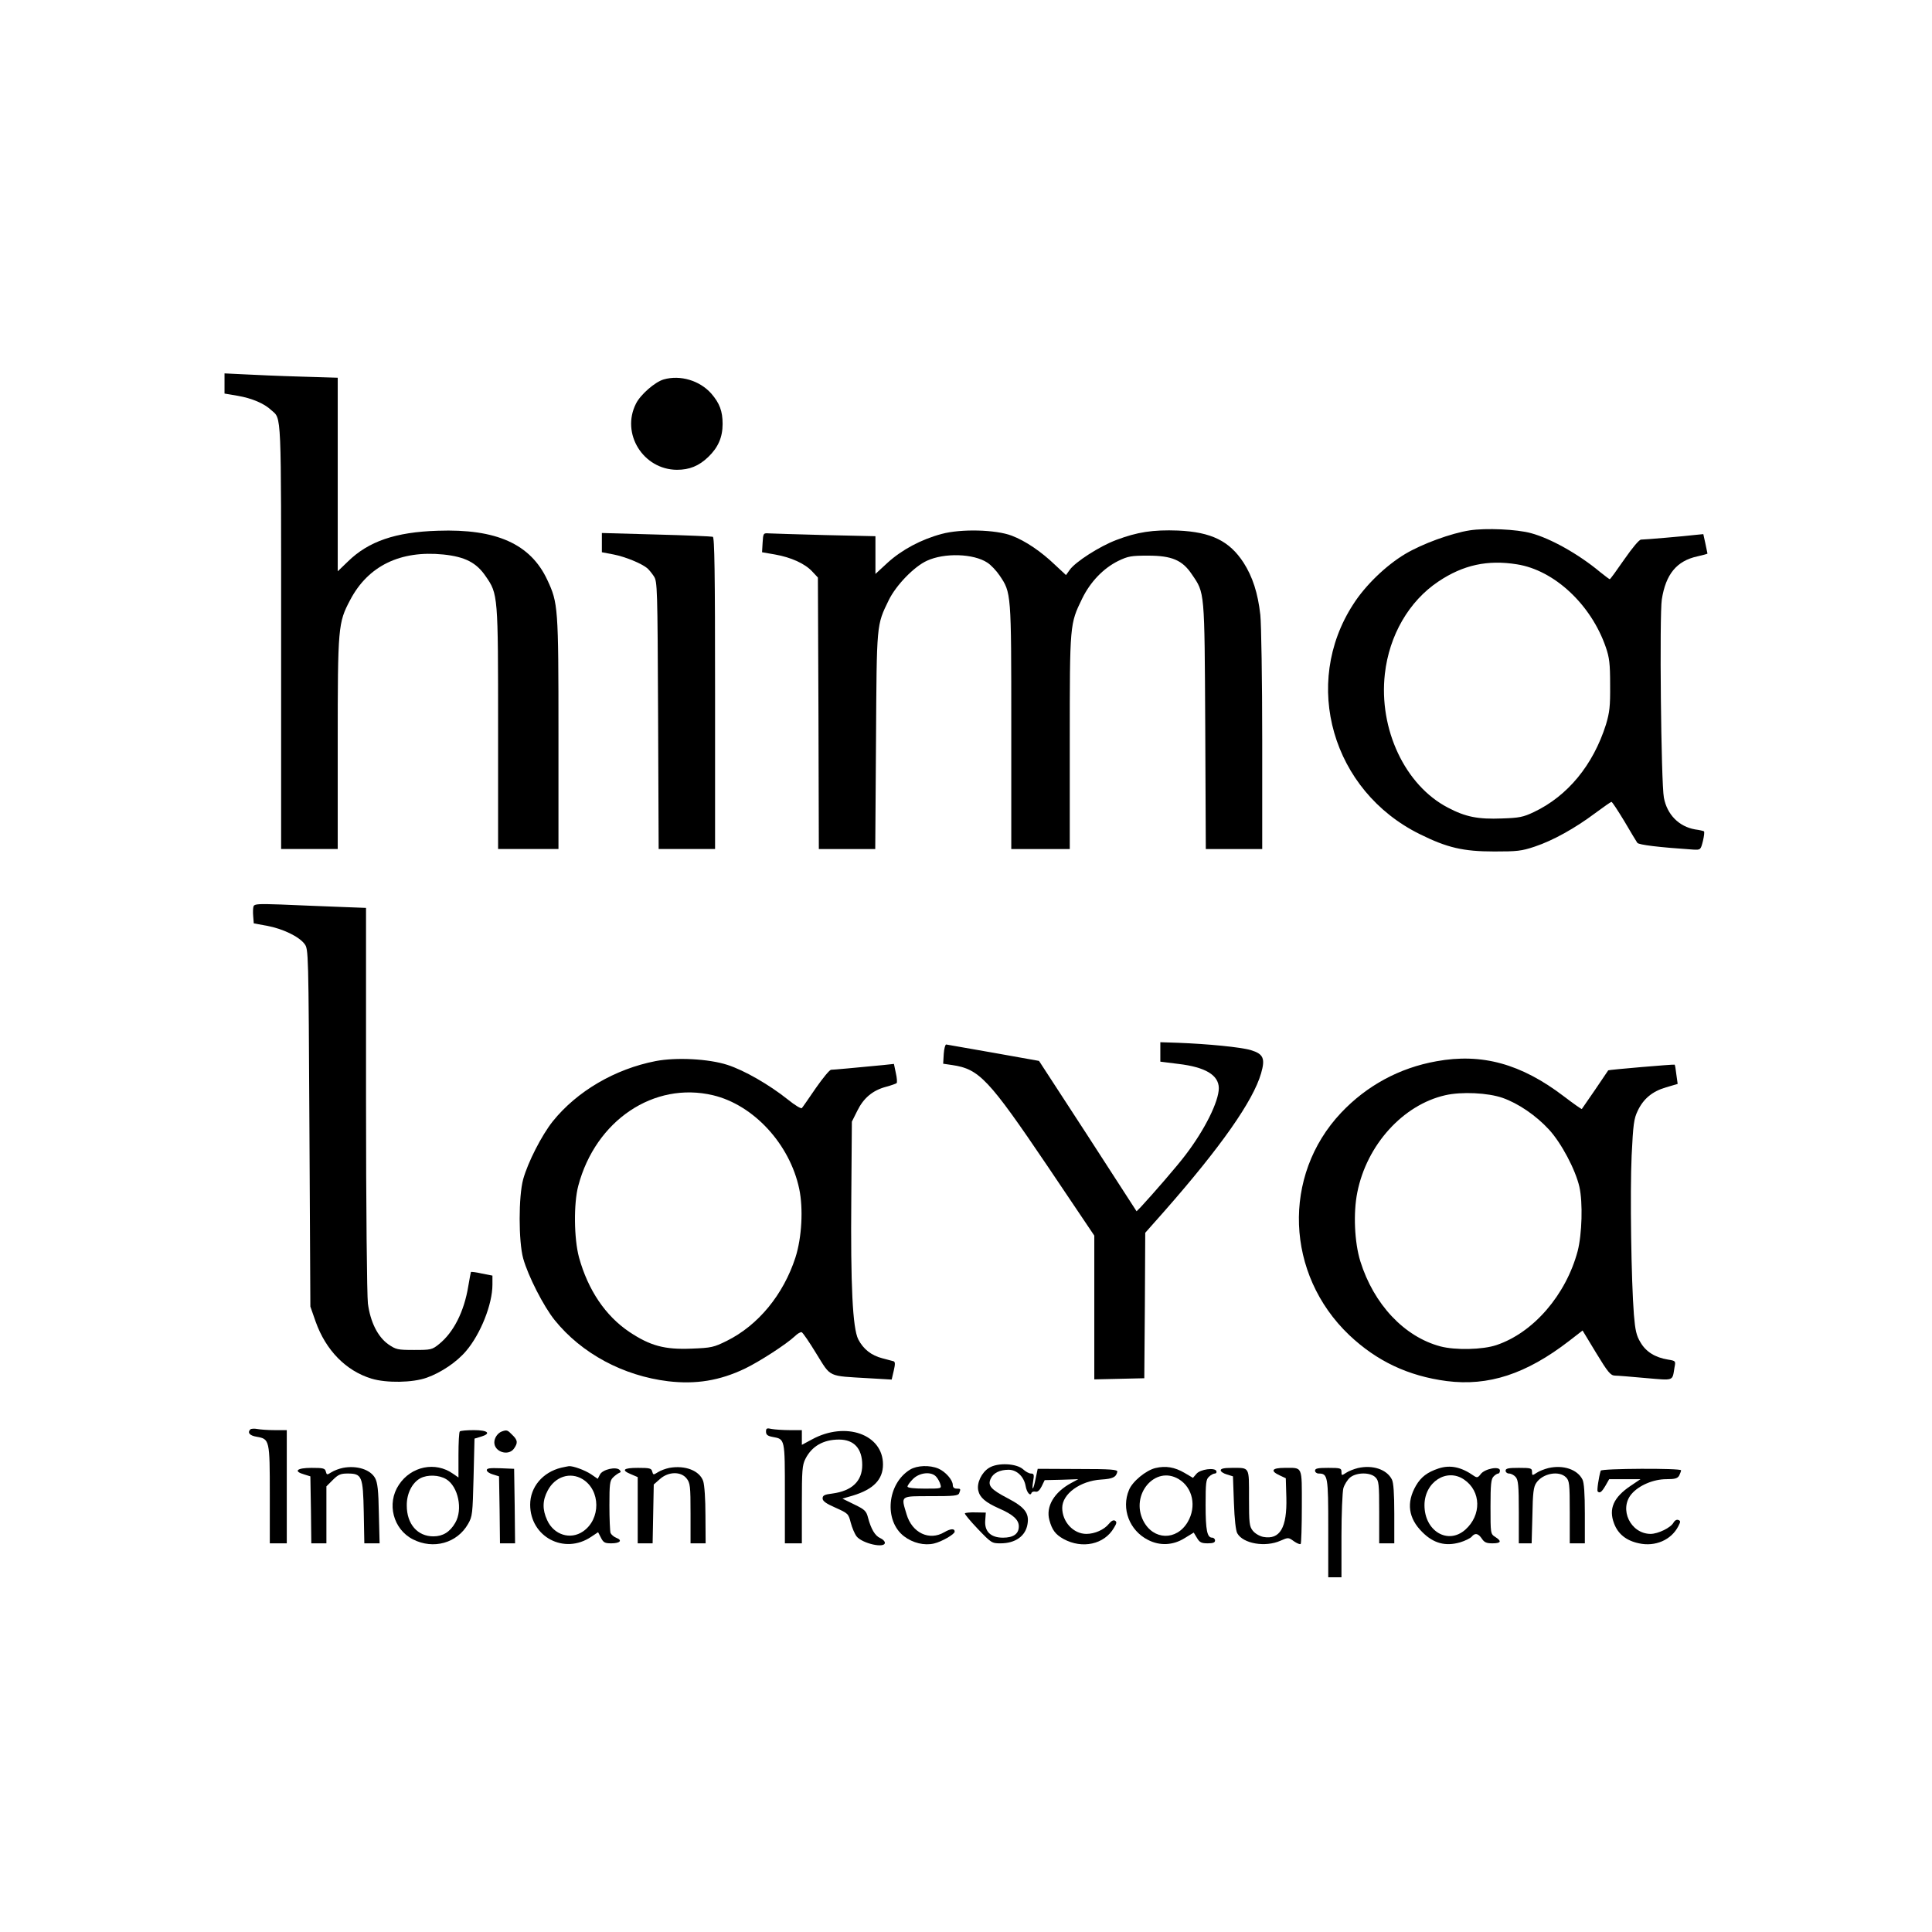
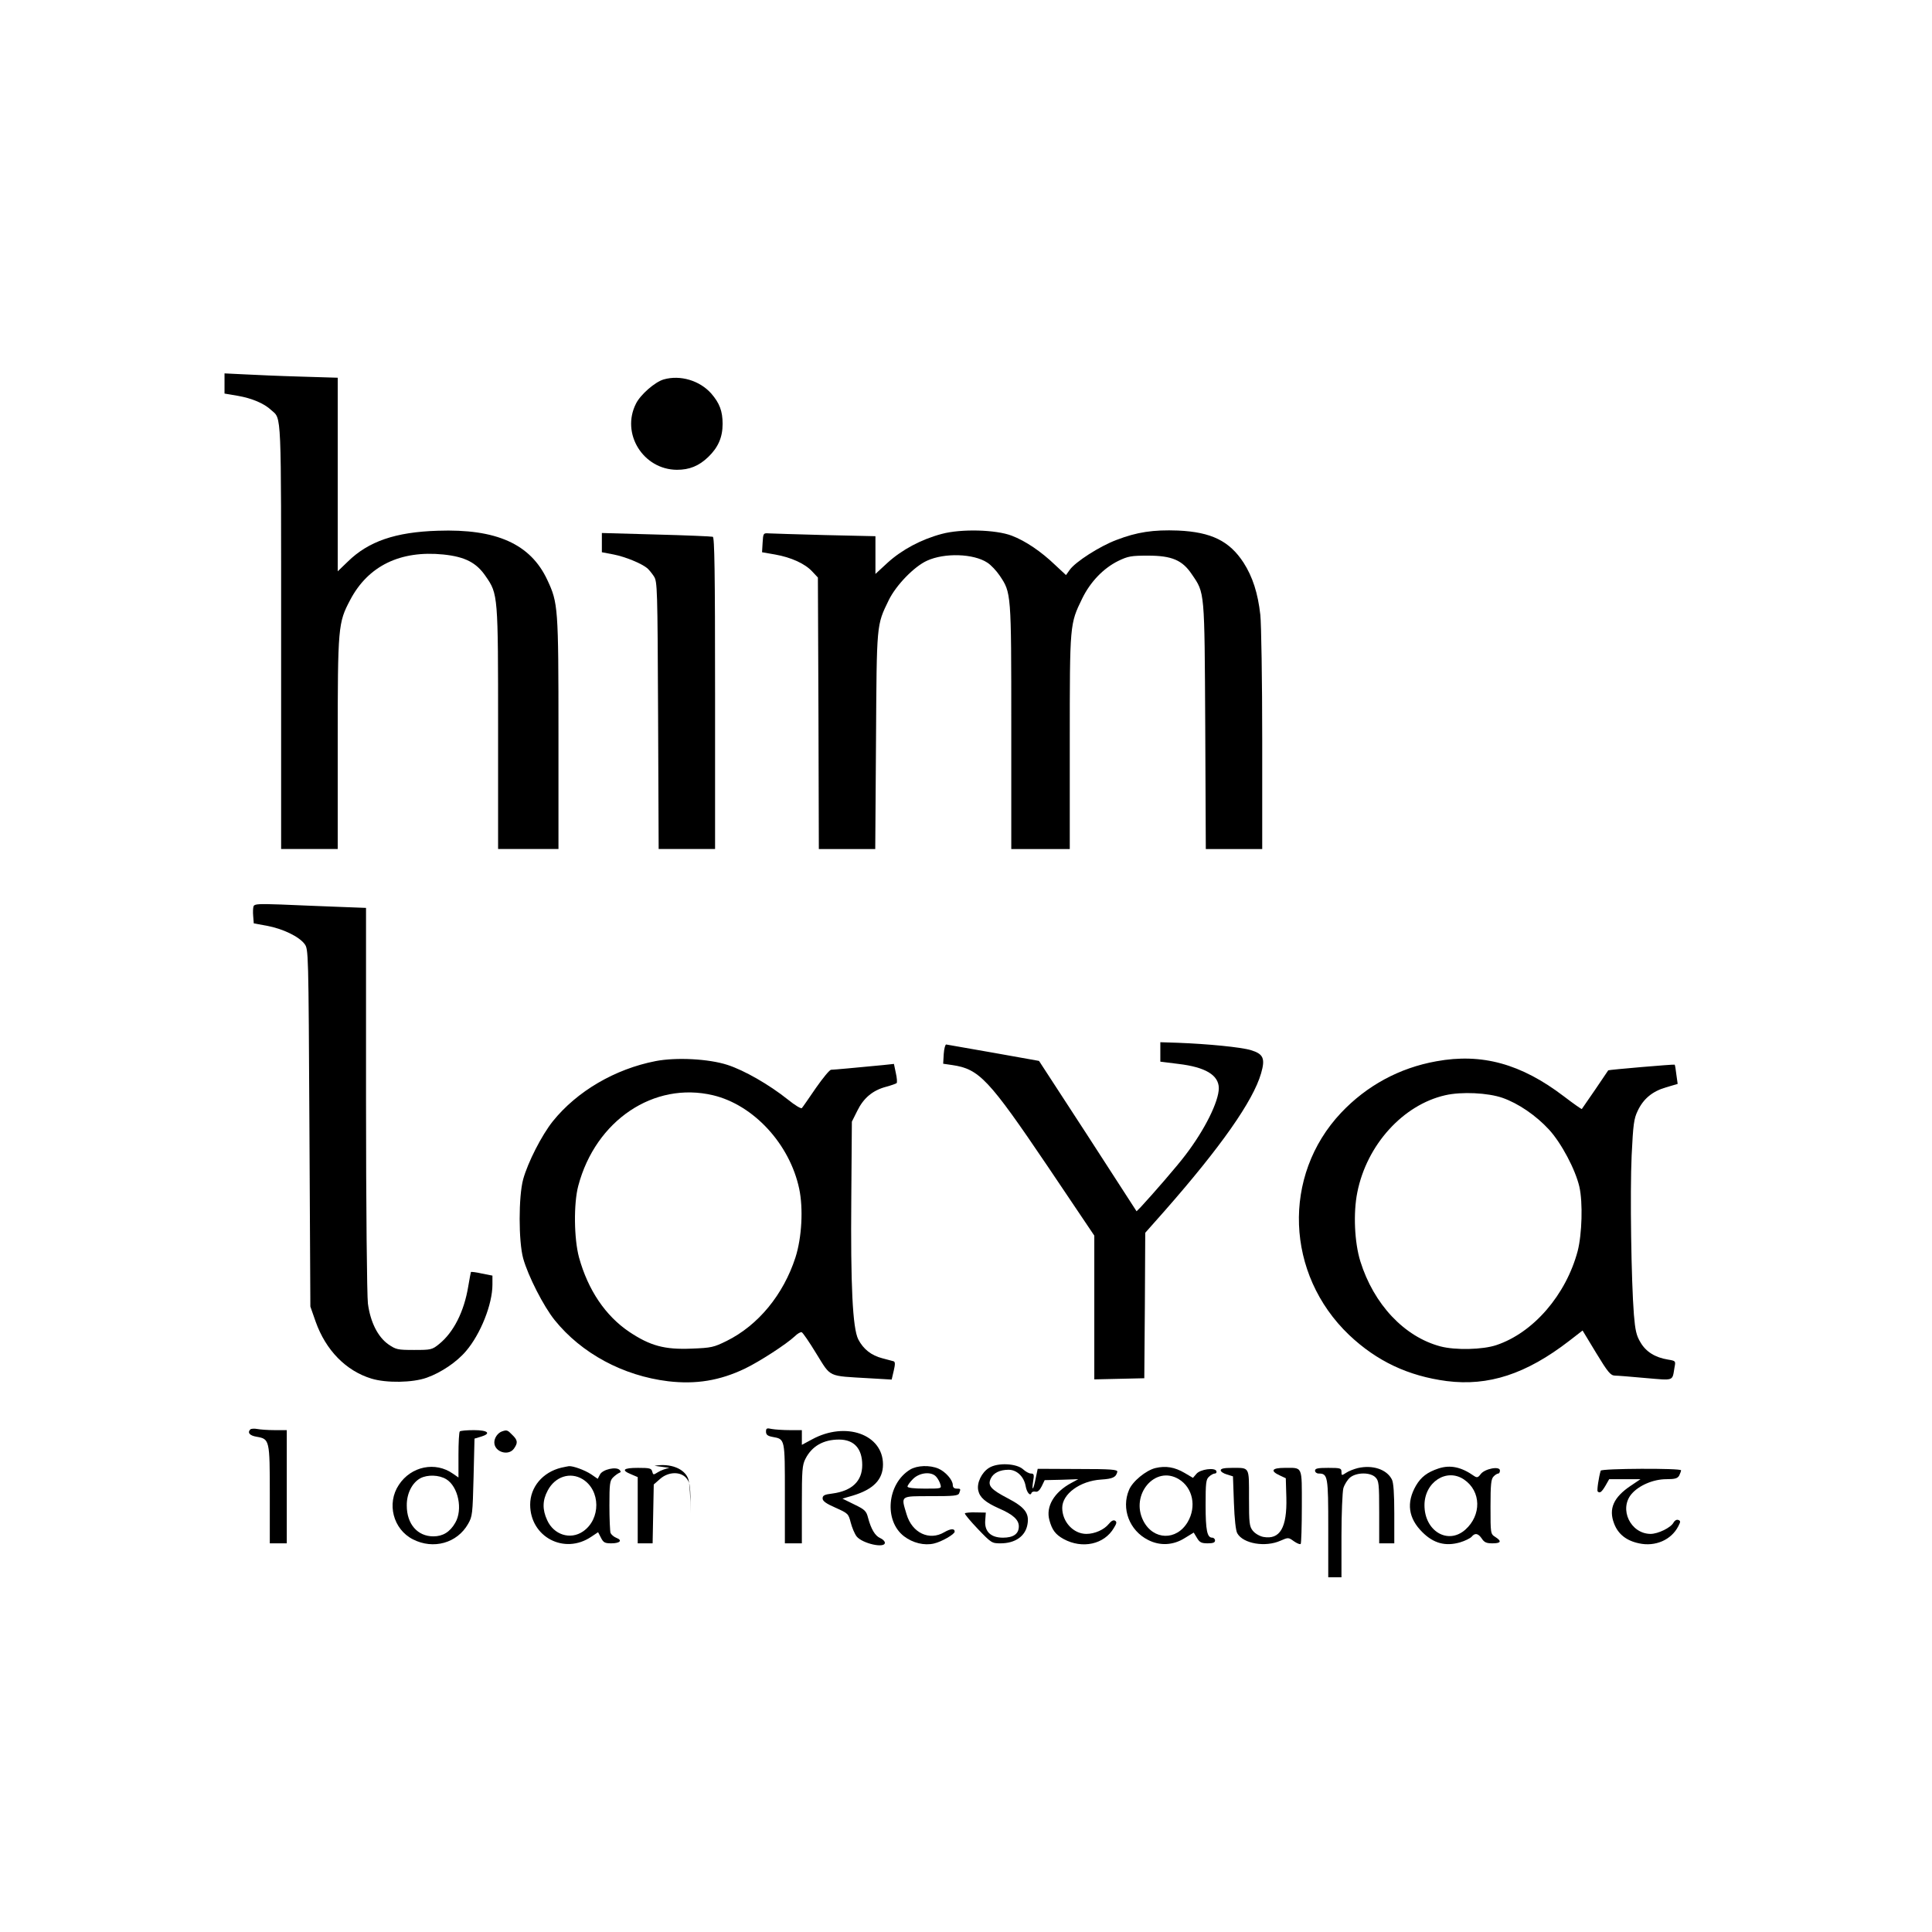
<svg xmlns="http://www.w3.org/2000/svg" version="1.0" width="1024pt" height="1024pt" viewBox="0 0 1024 1024" preserveAspectRatio="xMidYMid meet">
  <g transform="translate(0,1024) scale(0.1,-0.1)" fill="#000000" stroke="none">
    <path d="M1190 8208 l0 -54 71 -12 c74 -13 139 -40 177 -76 55 -49 52 13 52 -1201 l0 -1125 150 0 150 0 0 558 c0 622 2 641 66 762 95 181 266 264 494 241 115 -12 175 -43 224 -115 66 -95 66 -99 66 -808 l0 -638 160 0 160 0 0 613 c0 670 -2 691 -59 813 -89 191 -270 272 -581 261 -224 -7 -367 -56 -477 -164 l-53 -51 0 513 0 513 -197 6 c-109 3 -244 9 -300 12 l-103 5 0 -53z" />
    <path d="M3518 8229 c-46 -13 -123 -80 -147 -128 -81 -159 38 -350 217 -351 66 0 116 20 166 68 52 50 76 104 76 175 0 68 -16 110 -60 161 -61 69 -164 100 -252 75z" />
-     <path d="M7790 7429 c-98 -15 -251 -71 -342 -125 -102 -61 -211 -166 -275 -266 -275 -423 -112 -990 352 -1219 145 -72 230 -92 395 -92 120 0 144 2 215 26 96 32 213 97 321 178 43 32 82 59 85 59 4 0 34 -46 68 -102 33 -57 65 -109 69 -115 7 -11 117 -24 296 -36 39 -2 40 -2 52 46 6 26 9 49 5 51 -3 2 -24 7 -47 10 -85 15 -148 78 -165 168 -15 78 -24 967 -11 1051 21 134 79 204 188 228 30 7 54 13 54 15 0 2 -5 26 -11 53 l-11 50 -41 -4 c-58 -7 -268 -25 -289 -25 -10 0 -45 -42 -89 -105 -40 -58 -74 -105 -77 -105 -2 0 -25 17 -51 38 -114 95 -262 178 -366 206 -75 21 -240 28 -325 15z m250 -180 c198 -31 393 -213 471 -439 19 -55 23 -87 23 -200 1 -115 -3 -146 -22 -210 -68 -215 -203 -379 -382 -464 -57 -27 -78 -31 -169 -34 -127 -5 -193 8 -286 57 -228 118 -368 416 -335 709 23 205 128 386 284 490 131 88 261 116 416 91z" />
    <path d="M4991 7410 c-109 -29 -211 -84 -286 -152 l-65 -60 0 100 0 100 -267 6 c-148 4 -281 8 -298 9 -29 2 -30 1 -33 -49 l-3 -51 69 -12 c85 -15 158 -48 197 -90 l30 -32 3 -720 2 -719 150 0 149 0 4 573 c4 629 2 611 68 747 39 79 134 177 202 208 93 43 247 38 320 -10 19 -12 48 -43 65 -68 62 -92 62 -88 62 -802 l0 -648 155 0 155 0 0 568 c0 629 0 624 66 760 43 88 112 160 191 199 52 25 68 28 158 28 126 0 182 -24 232 -99 69 -101 67 -81 71 -803 l3 -653 150 0 149 0 0 578 c0 317 -5 616 -10 663 -13 116 -41 202 -89 277 -75 115 -171 162 -347 170 -132 5 -218 -8 -327 -50 -90 -34 -217 -116 -247 -158 l-20 -28 -58 54 c-73 70 -156 127 -230 155 -84 32 -268 37 -371 9z" />
    <path d="M3190 7364 l0 -51 63 -12 c61 -12 147 -47 178 -73 8 -7 24 -26 35 -43 18 -28 19 -58 22 -737 l3 -708 149 0 150 0 0 825 c0 652 -3 827 -12 830 -7 2 -142 8 -301 12 l-287 8 0 -51z" />
    <path d="M1344 5437 c-3 -8 -4 -32 -2 -53 l3 -38 70 -13 c83 -15 170 -57 199 -96 21 -28 21 -33 26 -975 l5 -947 28 -80 c54 -152 161 -261 296 -302 79 -24 218 -22 293 5 76 27 159 83 208 141 77 90 140 248 140 352 l0 48 -56 11 c-30 7 -57 10 -58 8 -1 -1 -7 -35 -14 -75 -22 -135 -78 -245 -155 -307 -37 -30 -43 -31 -132 -31 -88 0 -96 2 -137 30 -56 40 -95 118 -108 216 -5 43 -10 502 -10 1085 l0 1012 -157 6 c-87 3 -220 9 -296 12 -115 4 -138 3 -143 -9z" />
    <path d="M6150 4665 l0 -52 96 -12 c143 -17 213 -59 214 -128 0 -71 -75 -222 -177 -355 -41 -55 -172 -206 -237 -276 l-22 -22 -258 399 -259 398 -241 43 c-133 23 -245 43 -251 44 -5 0 -11 -22 -13 -50 l-3 -52 48 -7 c143 -21 193 -74 506 -537 l247 -367 0 -381 0 -381 133 3 132 3 3 385 2 386 101 114 c299 340 471 585 513 731 23 79 12 103 -54 123 -53 16 -229 33 -387 39 l-93 3 0 -51z" />
    <path d="M3475 4616 c-216 -42 -417 -160 -545 -319 -59 -74 -132 -217 -157 -307 -25 -91 -25 -329 0 -420 26 -93 108 -254 167 -327 142 -176 362 -295 602 -324 146 -17 272 3 406 67 77 37 219 129 264 171 14 14 31 24 37 22 6 -2 41 -53 78 -114 79 -127 57 -117 279 -130 l120 -7 11 47 c8 34 8 47 -1 50 -6 2 -33 9 -60 16 -58 15 -100 48 -127 100 -30 59 -41 286 -37 751 l3 403 29 58 c33 67 81 108 153 127 26 7 51 16 55 19 4 3 2 28 -4 54 l-10 48 -56 -6 c-144 -14 -265 -25 -277 -25 -8 0 -44 -44 -81 -97 -37 -54 -70 -102 -74 -106 -4 -5 -37 15 -74 45 -99 79 -231 155 -321 184 -99 32 -271 41 -380 20z m304 -181 c215 -51 407 -259 457 -496 22 -104 14 -258 -20 -364 -64 -197 -197 -359 -364 -442 -69 -34 -81 -37 -187 -41 -143 -6 -219 15 -330 89 -126 85 -218 221 -266 394 -27 100 -29 286 -4 380 92 347 401 554 714 480z" />
    <path d="M7613 4615 c-196 -35 -369 -129 -505 -273 -314 -333 -295 -856 43 -1178 147 -139 313 -217 517 -244 221 -28 421 37 649 213 l71 55 72 -119 c62 -102 76 -119 99 -120 14 0 88 -6 164 -13 152 -13 140 -17 152 55 7 36 7 36 -35 43 -67 11 -116 41 -145 91 -22 36 -28 64 -35 147 -14 178 -21 645 -12 843 8 165 12 196 32 237 30 64 78 104 151 125 l61 18 -7 50 c-3 27 -7 51 -9 52 -2 3 -350 -27 -352 -30 -1 -1 -32 -47 -69 -102 -38 -55 -70 -101 -71 -103 -1 -2 -44 28 -95 67 -227 173 -435 230 -676 186z m351 -194 c83 -29 177 -93 246 -168 66 -72 140 -212 161 -303 19 -84 14 -251 -9 -341 -62 -232 -234 -432 -430 -498 -73 -25 -219 -28 -298 -7 -191 51 -353 223 -424 451 -31 100 -38 256 -16 365 50 252 242 464 466 515 87 20 227 13 304 -14z" />
    <path d="M1327 2664 c-17 -17 -4 -33 33 -39 69 -12 70 -16 70 -307 l0 -258 45 0 45 0 0 300 0 300 -64 0 c-35 0 -76 3 -92 6 -16 3 -32 2 -37 -2z" />
    <path d="M4060 2652 c0 -16 8 -23 35 -28 66 -12 65 -8 65 -300 l0 -264 45 0 45 0 0 205 c0 182 2 210 19 243 34 67 95 102 178 102 80 0 123 -48 123 -135 0 -85 -54 -137 -158 -151 -42 -5 -52 -10 -52 -26 0 -14 18 -27 68 -49 67 -30 69 -32 81 -79 7 -27 21 -60 31 -73 30 -38 150 -65 150 -34 0 8 -11 19 -25 25 -27 12 -48 47 -64 107 -9 36 -17 44 -73 71 l-63 31 55 16 c109 33 160 85 160 165 0 160 -198 230 -376 133 l-54 -29 0 39 0 39 -64 0 c-35 0 -78 3 -95 6 -27 6 -31 4 -31 -14z" />
    <path d="M2437 2653 c-4 -3 -7 -60 -7 -125 l0 -119 -29 20 c-93 66 -222 40 -287 -59 -66 -99 -30 -236 75 -289 108 -55 234 -20 292 82 23 40 24 53 29 247 l5 205 33 10 c58 17 39 35 -36 35 -38 0 -72 -3 -75 -7z m-72 -253 c64 -39 89 -161 48 -231 -28 -49 -66 -72 -116 -72 -84 0 -141 65 -141 163 -1 63 28 121 72 145 38 20 99 18 137 -5z" />
    <path d="M2660 2653 c-22 -8 -40 -34 -40 -58 0 -51 75 -74 104 -33 22 31 20 45 -9 73 -25 26 -29 27 -55 18z" />
    <path d="M5242 2460 c-39 -24 -66 -80 -57 -120 8 -37 38 -63 110 -95 74 -32 105 -60 105 -95 0 -40 -29 -60 -84 -60 -65 0 -99 33 -94 92 l3 41 -53 1 c-30 1 -56 -2 -58 -5 -2 -4 29 -41 69 -83 71 -74 74 -76 120 -76 79 0 133 39 143 102 10 58 -15 90 -105 137 -90 47 -107 67 -90 104 14 30 48 47 95 47 43 0 81 -36 90 -86 6 -35 25 -56 31 -37 2 6 12 9 21 7 11 -3 22 6 33 28 l16 33 89 2 89 3 -37 -20 c-91 -49 -136 -125 -116 -197 14 -52 32 -76 75 -100 99 -54 216 -29 267 59 15 24 16 32 6 38 -9 5 -20 -1 -33 -17 -25 -31 -75 -53 -119 -53 -69 0 -128 64 -128 138 0 74 95 143 206 150 62 4 79 12 86 41 2 12 -31 15 -209 15 l-213 1 -11 -52 c-12 -62 -22 -71 -13 -13 6 34 4 40 -12 40 -10 0 -28 10 -41 22 -35 32 -135 37 -181 8z" />
-     <path d="M1818 2460 c-20 -4 -47 -14 -61 -23 -24 -15 -25 -15 -30 3 -4 18 -14 20 -76 20 -78 0 -98 -18 -38 -35 l32 -10 3 -177 2 -178 40 0 40 0 0 151 0 151 34 34 c28 28 41 34 78 34 77 0 82 -14 86 -206 l3 -164 41 0 40 0 -4 158 c-2 124 -7 164 -20 188 -25 45 -96 68 -170 54z" />
    <path d="M2975 2461 c-99 -24 -165 -103 -165 -196 0 -171 181 -267 324 -170 l36 24 15 -29 c13 -26 21 -30 55 -30 46 0 61 16 27 29 -13 5 -27 17 -31 26 -3 9 -6 75 -6 146 0 113 2 131 19 148 10 10 25 21 32 24 10 3 11 8 3 16 -18 19 -90 3 -104 -24 l-12 -23 -35 24 c-33 22 -96 45 -118 43 -5 -1 -23 -4 -40 -8z m113 -61 c96 -59 97 -212 2 -277 -67 -46 -155 -18 -190 60 -26 56 -25 105 3 157 39 74 119 100 185 60z" />
-     <path d="M3548 2460 c-20 -4 -47 -14 -61 -23 -24 -15 -25 -15 -30 3 -4 18 -14 20 -76 20 -78 0 -90 -12 -36 -34 l35 -15 0 -175 0 -176 39 0 40 0 3 156 3 156 33 29 c45 40 111 41 141 3 19 -24 21 -40 21 -185 l0 -159 40 0 40 0 -1 148 c0 86 -5 161 -12 182 -19 55 -95 85 -179 70z" />
+     <path d="M3548 2460 c-20 -4 -47 -14 -61 -23 -24 -15 -25 -15 -30 3 -4 18 -14 20 -76 20 -78 0 -90 -12 -36 -34 l35 -15 0 -175 0 -176 39 0 40 0 3 156 3 156 33 29 c45 40 111 41 141 3 19 -24 21 -40 21 -185 c0 86 -5 161 -12 182 -19 55 -95 85 -179 70z" />
    <path d="M4824 2451 c-123 -75 -140 -272 -32 -354 46 -35 107 -50 158 -38 40 9 110 49 110 63 0 18 -22 16 -55 -3 -79 -47 -171 -4 -200 95 -30 100 -36 96 129 96 122 0 145 2 150 16 9 23 8 24 -14 24 -13 0 -20 7 -20 19 0 27 -39 71 -76 87 -47 20 -113 17 -150 -5z m138 -38 c9 -10 19 -28 22 -40 7 -23 6 -23 -83 -23 -58 0 -91 4 -91 11 0 6 13 24 29 40 35 35 98 41 123 12z" />
    <path d="M6124 2459 c-50 -12 -122 -71 -140 -116 -42 -99 2 -215 101 -265 62 -32 132 -29 193 9 l49 30 17 -28 c14 -24 24 -29 57 -29 28 0 39 4 39 15 0 8 -7 15 -15 15 -27 0 -35 39 -35 173 0 117 2 136 18 150 10 10 24 17 31 17 7 0 11 6 8 13 -7 20 -86 10 -106 -15 l-18 -21 -44 26 c-53 31 -100 39 -155 26z m124 -59 c74 -45 95 -145 47 -227 -59 -100 -182 -97 -235 6 -71 139 63 297 188 221z" />
    <path d="M7197 2459 c-20 -5 -49 -16 -62 -25 -24 -16 -25 -15 -25 5 0 19 -5 21 -70 21 -56 0 -70 -3 -70 -15 0 -8 9 -15 19 -15 49 0 51 -14 51 -291 l0 -259 35 0 35 0 0 218 c0 119 5 234 10 254 6 20 22 46 37 58 35 27 106 27 133 0 18 -18 20 -33 20 -185 l0 -165 40 0 40 0 0 158 c0 105 -4 165 -13 181 -27 53 -102 78 -180 60z" />
    <path d="M7625 2457 c-60 -20 -93 -45 -120 -91 -52 -90 -41 -173 34 -247 59 -59 122 -76 199 -54 27 8 55 22 62 30 18 22 35 18 54 -10 13 -20 25 -25 56 -25 46 0 51 11 15 34 -25 16 -25 18 -25 161 0 117 3 146 16 159 8 9 20 16 25 16 5 0 9 7 9 16 0 25 -80 10 -102 -19 -14 -19 -20 -20 -35 -10 -68 48 -126 60 -188 40z m135 -59 c91 -62 93 -189 6 -266 -92 -81 -216 -7 -216 130 0 123 118 199 210 136z" />
-     <path d="M8207 2459 c-20 -5 -49 -16 -62 -25 -24 -16 -25 -15 -25 5 0 19 -5 21 -70 21 -56 0 -70 -3 -70 -15 0 -8 8 -15 18 -15 11 0 26 -8 35 -18 14 -16 17 -44 17 -185 l0 -167 34 0 34 0 4 148 c2 120 6 152 21 173 34 50 120 66 157 29 18 -18 20 -33 20 -185 l0 -165 40 0 40 0 0 158 c0 105 -4 165 -13 181 -27 53 -102 78 -180 60z" />
-     <path d="M2580 2448 c0 -8 15 -18 33 -23 l32 -10 3 -177 2 -178 40 0 40 0 -2 198 -3 197 -72 3 c-56 2 -73 0 -73 -10z" />
    <path d="M6470 2447 c0 -7 15 -17 33 -22 l32 -10 5 -140 c3 -87 10 -149 18 -162 31 -55 149 -75 229 -39 41 18 42 18 71 -3 16 -11 32 -18 36 -14 3 3 6 93 6 199 0 218 6 204 -91 204 -68 0 -78 -16 -26 -40 l32 -15 3 -103 c4 -159 -34 -224 -122 -208 -20 4 -44 18 -56 33 -18 23 -20 40 -20 173 0 169 5 160 -91 160 -42 0 -59 -4 -59 -13z" />
    <path d="M8484 2445 c-10 -33 -21 -105 -16 -110 11 -11 21 -4 41 30 l20 35 83 0 83 0 -52 -35 c-91 -61 -118 -122 -88 -200 21 -56 65 -91 132 -105 86 -19 171 18 208 90 13 25 13 29 0 34 -9 3 -19 -3 -25 -14 -14 -27 -82 -60 -122 -60 -106 1 -168 131 -101 211 39 46 116 79 185 79 46 0 59 4 68 19 5 11 10 23 10 28 0 12 -422 10 -426 -2z" />
  </g>
</svg>